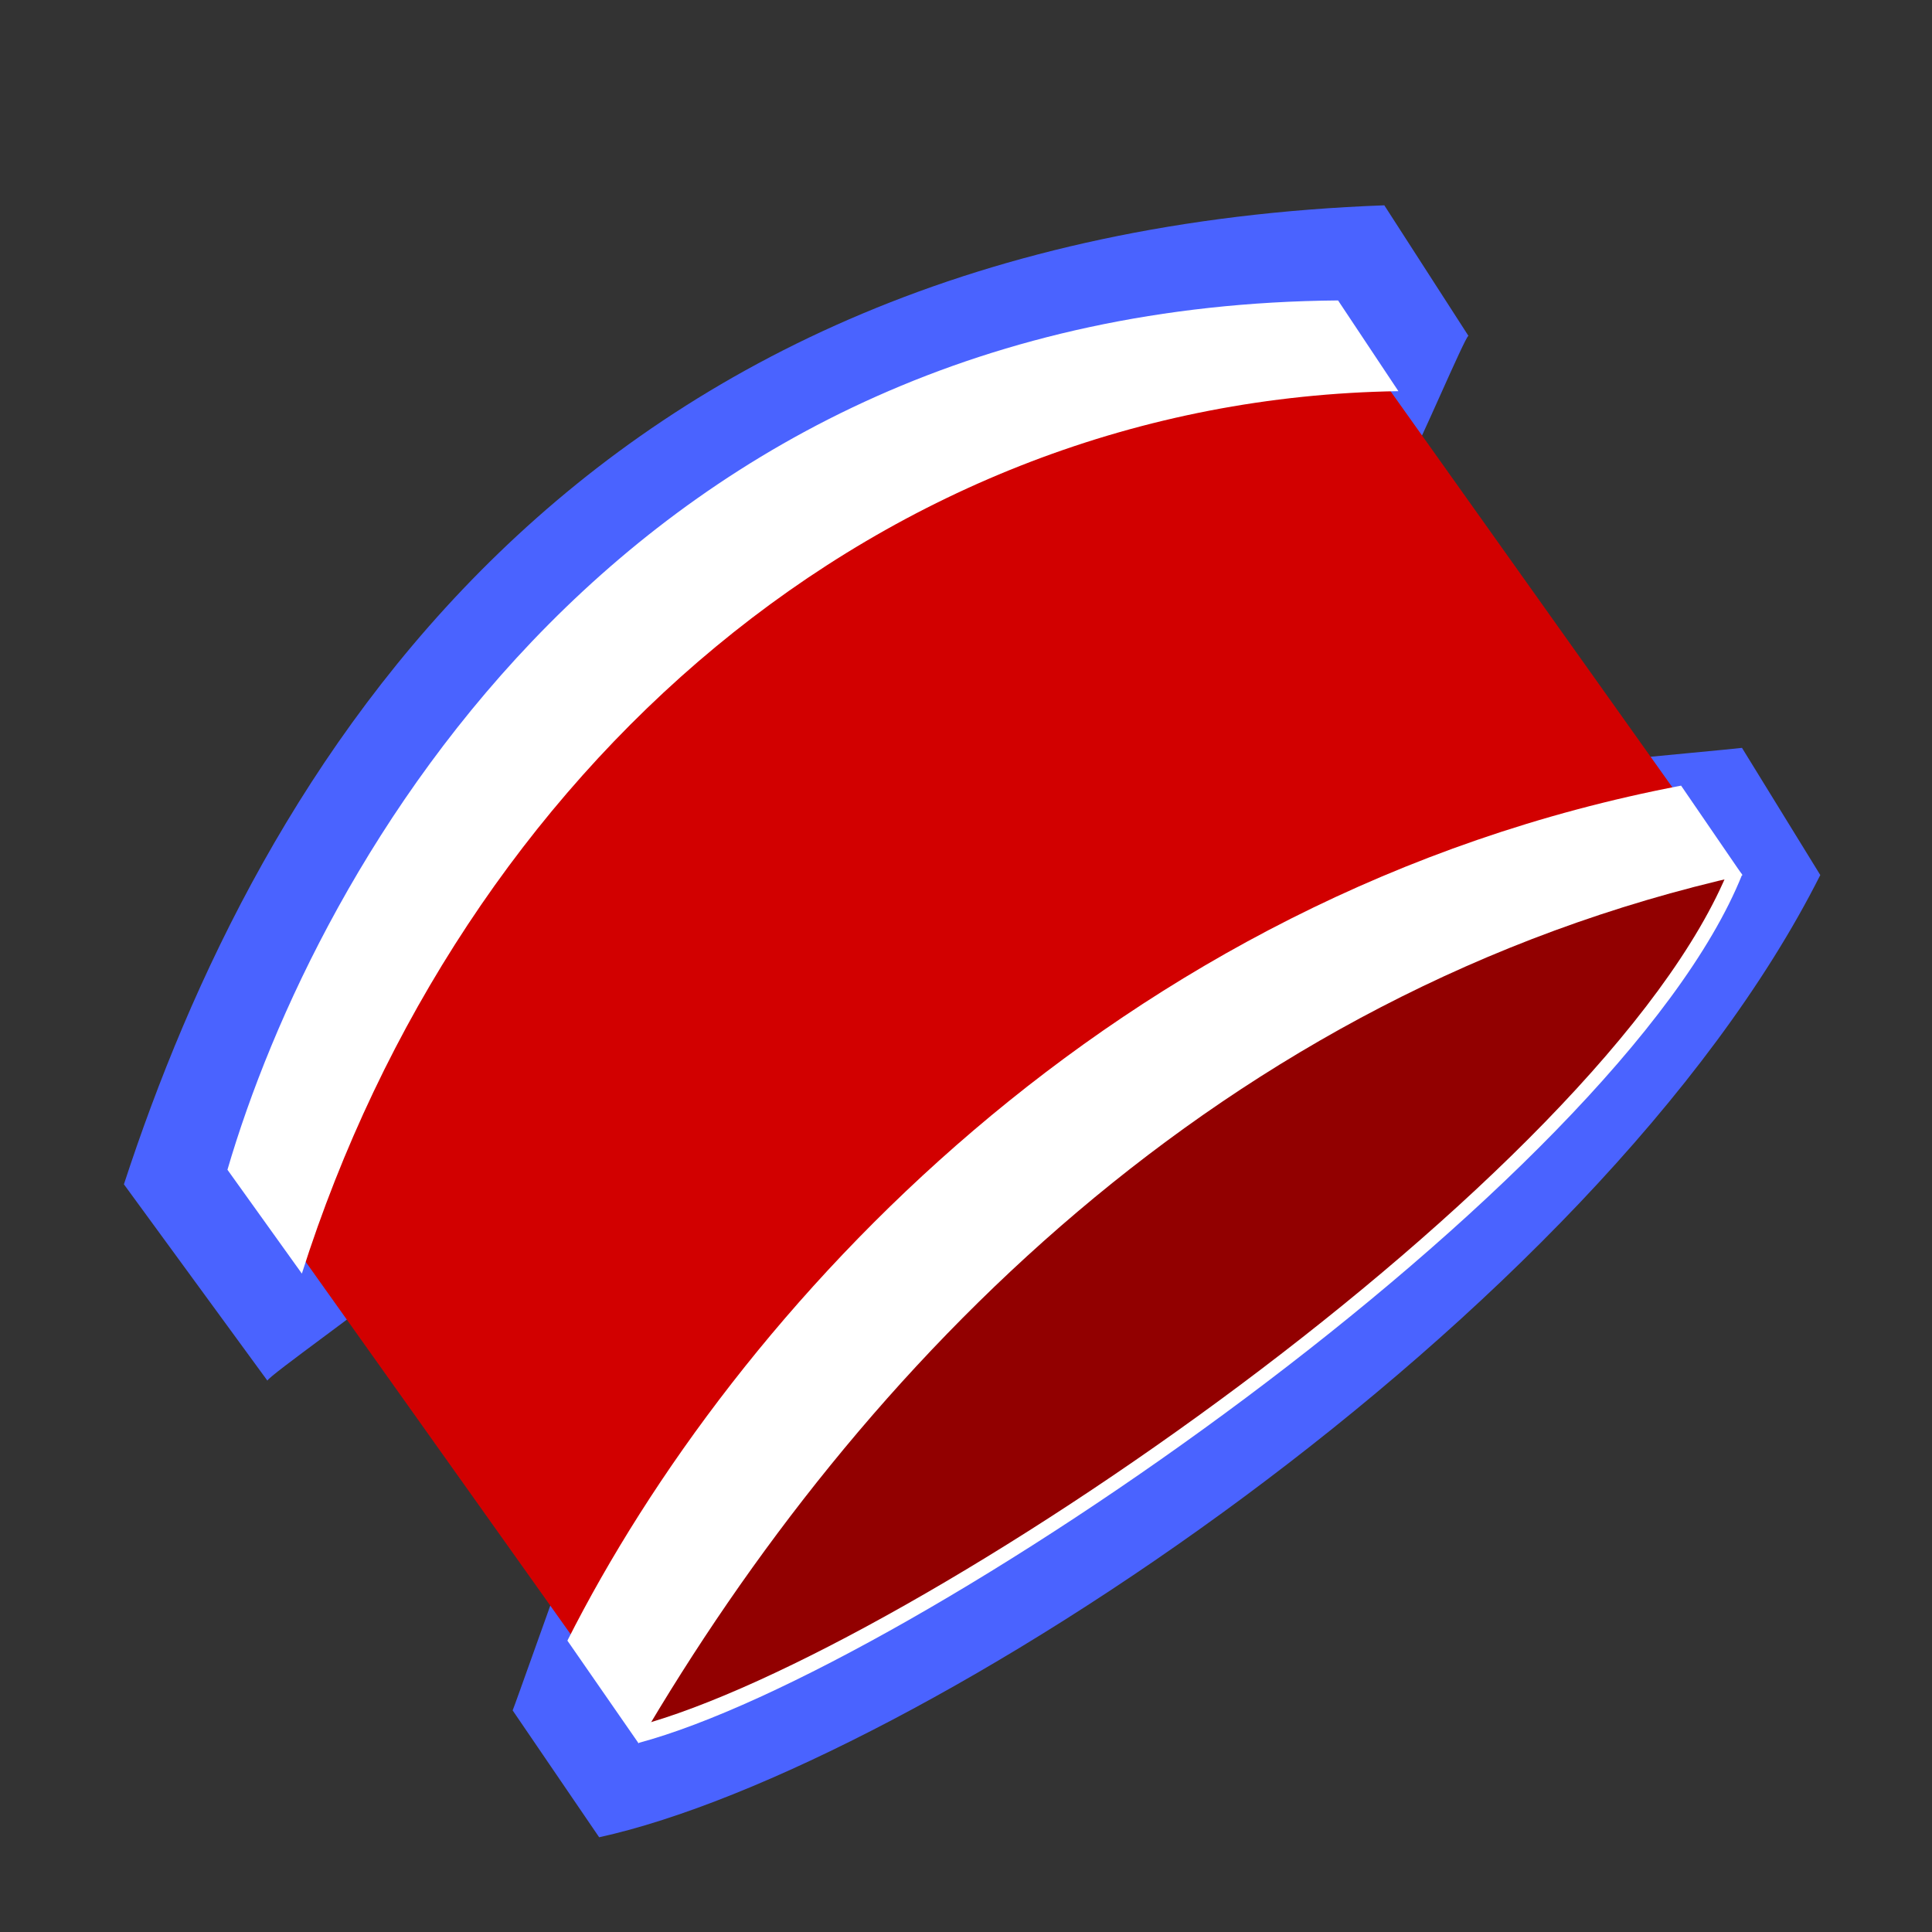
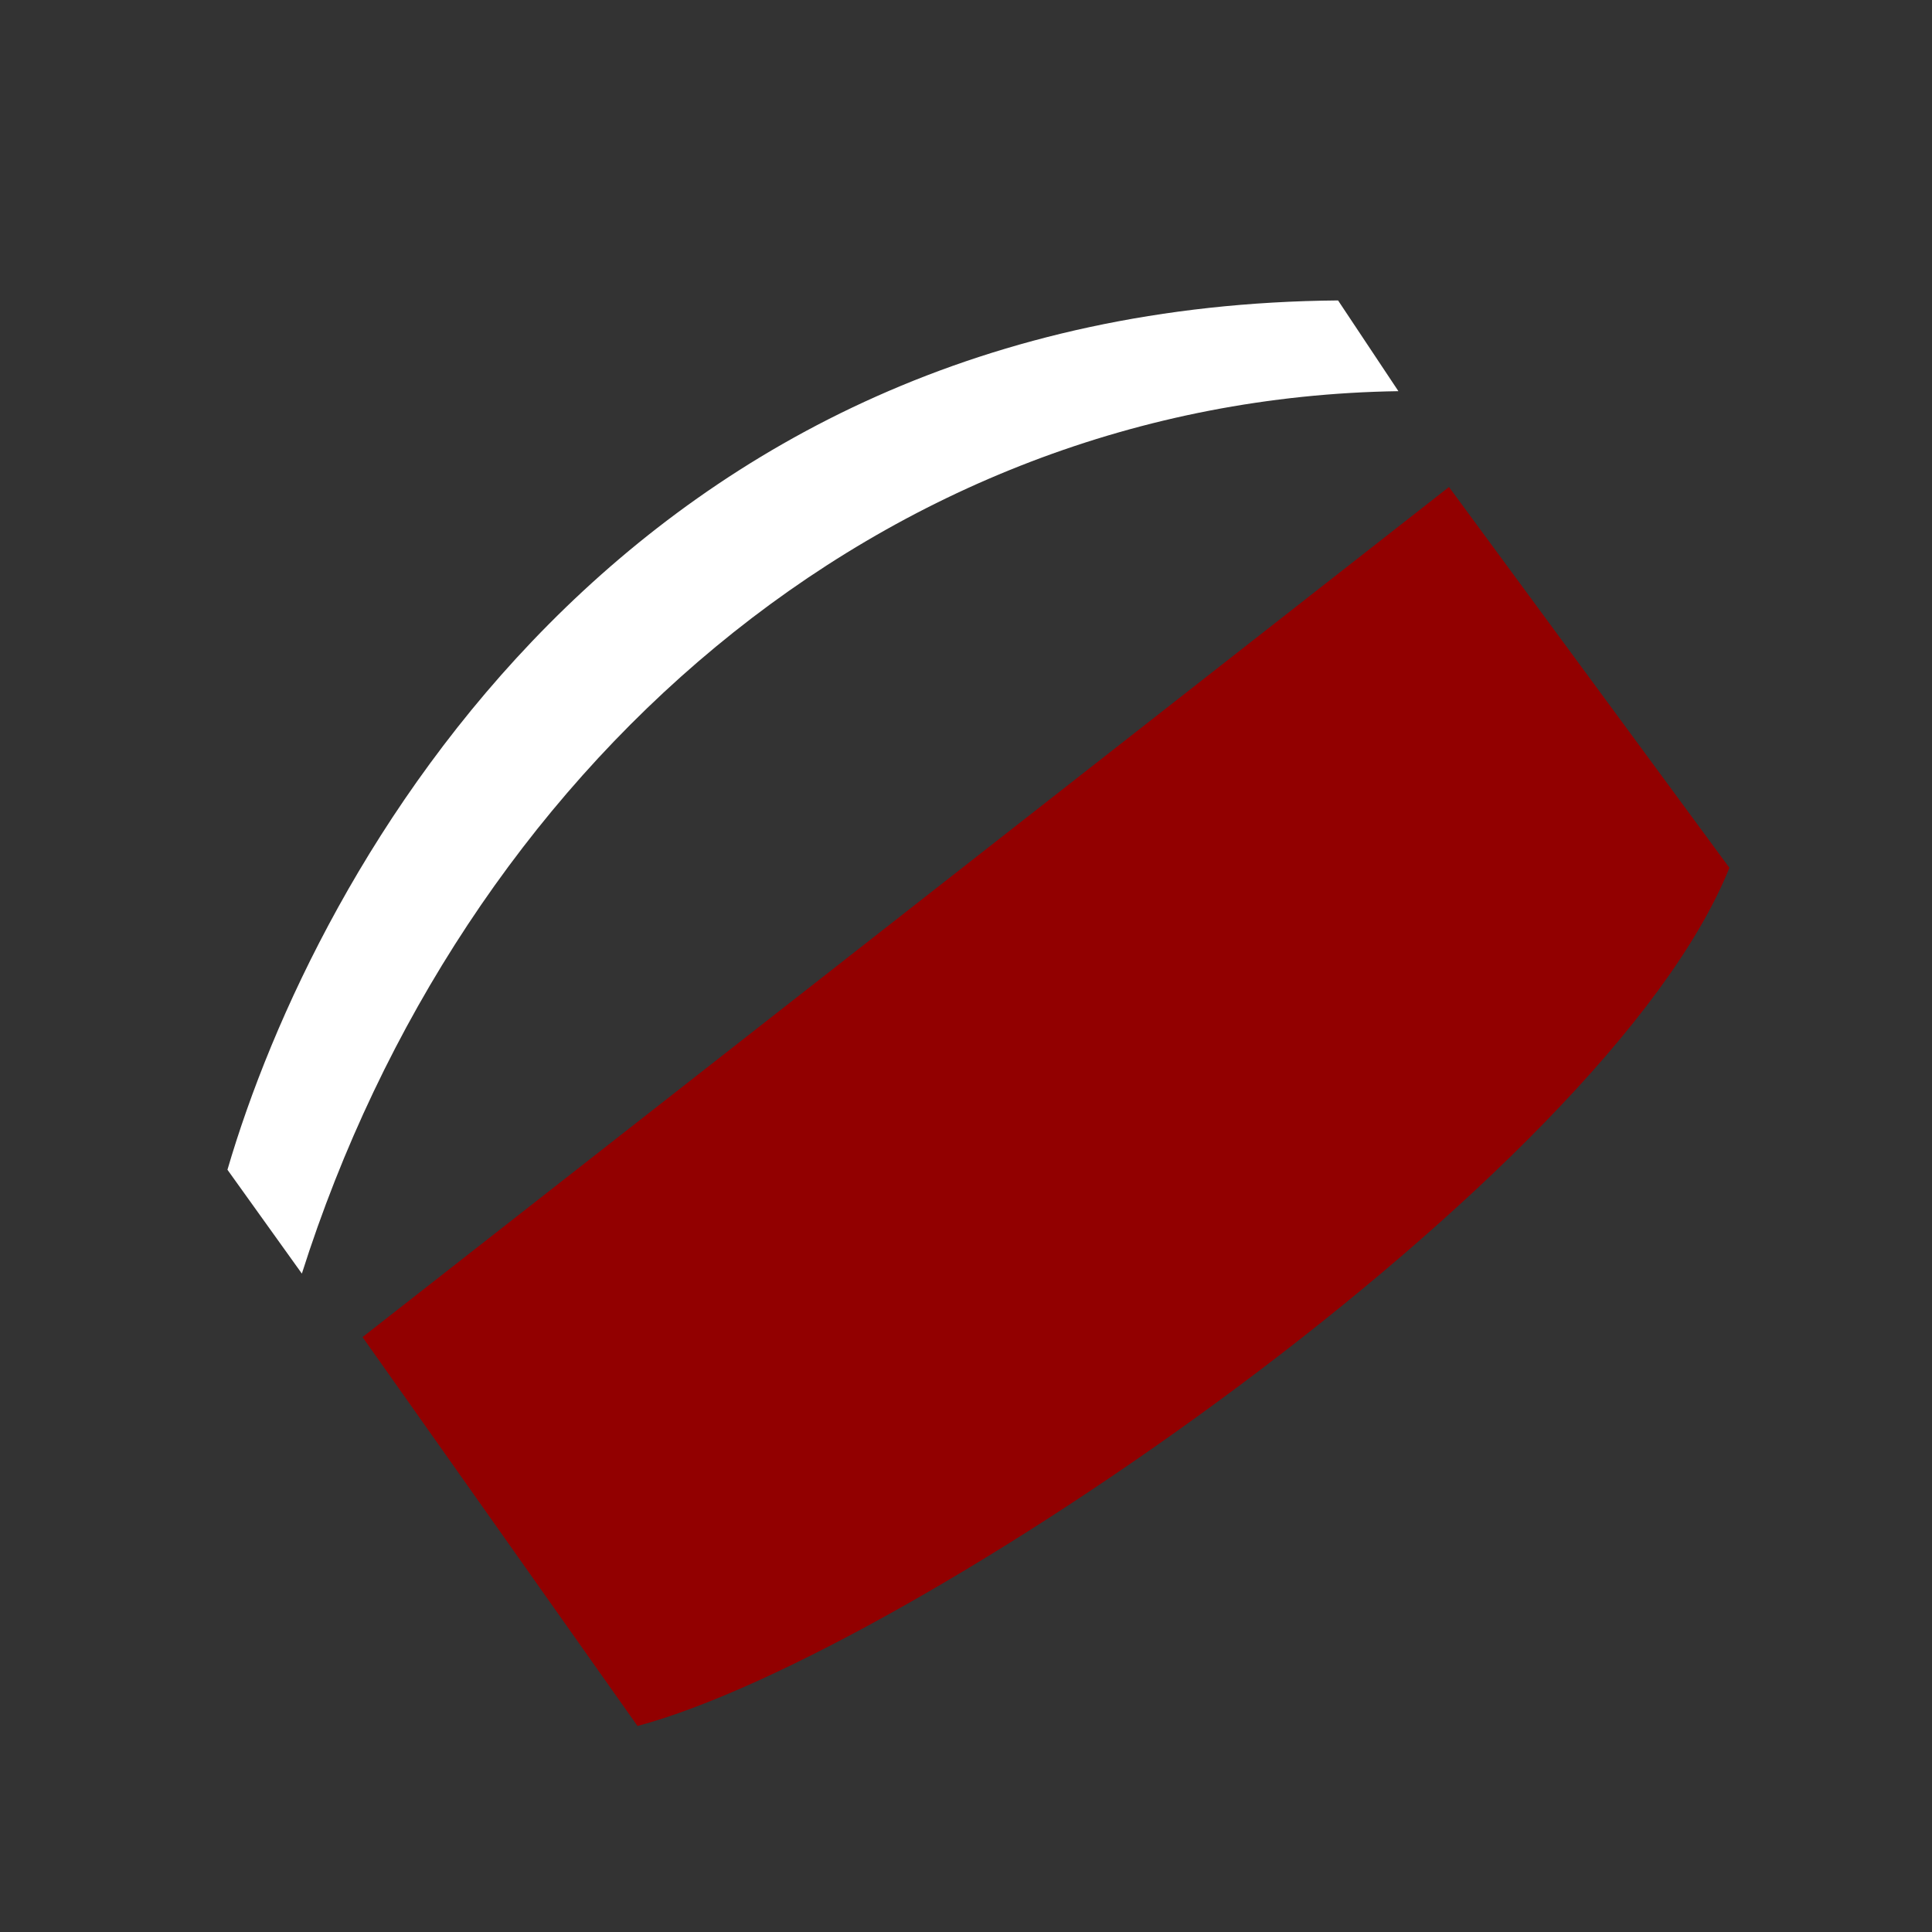
<svg xmlns="http://www.w3.org/2000/svg" xmlns:ns1="http://www.inkscape.org/namespaces/inkscape" xmlns:ns2="http://sodipodi.sourceforge.net/DTD/sodipodi-0.dtd" width="500" height="500" id="svg2" version="1.1" ns1:version="0.48.5 r10040" ns2:docname="fav.ico.svg">
  <rect width="100%" height="100%" fill="#333333" stroke="none" />
  <defs id="defs4" />
  <ns2:namedview id="base" pagecolor="#ffffff" bordercolor="#666666" borderopacity="1.0" ns1:pageopacity="0.0" ns1:pageshadow="2" ns1:zoom="0.98994949" ns1:cx="262.95408" ns1:cy="262.86076" ns1:document-units="px" ns1:current-layer="layer1" showgrid="false" ns1:window-width="1536" ns1:window-height="793" ns1:window-x="-8" ns1:window-y="-8" ns1:window-maximized="1" />
  <g ns1:label="Layer 1" ns1:groupmode="layer" id="layer1" transform="translate(0,-552.362)">
-     <path style="fill:#4a63ff;fill-opacity:1;stroke:#fc0084;stroke-width:0;stroke-miterlimit:4;stroke-opacity:1" d="m 32.069,858.859 37.129,50.807 c 0.407,-1.279 28.299,-21.038 28.717,-22.312 l 47.281,72.89 c -0.364,0.71 -12.165,34.059 -12.523,34.767 l 22.39,32.831 c 81.754,-17.913 258.185,-134.153 316.025,-249.02 l -20.264,-32.915 c -0.882,0.168 -26.88,2.559 -27.76,2.732 l -57.84,-78.127 c 0.798,-0.018 14.005,-31.223 14.804,-31.235 L 358.262,605.497 C 147.532,613.279 66.605,753.181 32.069,858.859 z" id="rect3756-7-0" ns1:connector-curvature="0" ns2:nodetypes="cccccccccccccc" />
    <g id="g3815" transform="matrix(1.545,0,0,1.624,-225.268,433.752)">
-       <path ns2:nodetypes="ccccc" ns1:connector-curvature="0" id="rect3756-7" d="m 244.482,330.115 181.528,-131.059 11.618,13.351 C 416.825,261.765 298.574,339.131 252.76,350.787 z" style="fill:#ffffff;fill-opacity:1;stroke:#fc0084;stroke-width:0;stroke-miterlimit:4;stroke-opacity:1" />
      <path ns2:nodetypes="ccccc" ns1:connector-curvature="0" id="rect3756" d="m -6.936,352.904 226.915,0 1.062,76.742 c -46.291,27.175 -184.802,18.495 -228.424,0.492 z" style="fill:#920000;fill-opacity:1;stroke:#fc0084;stroke-width:0;stroke-miterlimit:4;stroke-opacity:1" transform="matrix(0.802,-0.597,0.601,0.799,0,0)" />
-       <path ns2:nodetypes="ccccc" ns1:connector-curvature="0" id="rect2985" d="m -6.389,318.758 c 42.708,-32.669 141.609,-64.011 228.571,0 l 0,111.429 c -81.14,-37.425 -163.022,-26.028 -228.571,0 z" style="fill:#d20000;fill-opacity:1;stroke:#fc0084;stroke-width:0;stroke-miterlimit:4;stroke-opacity:1" transform="matrix(0.801,-0.599,0.599,0.801,0,0)" />
-       <path ns2:nodetypes="ccccc" ns1:connector-curvature="0" id="rect2985-1" d="m 240.849,334.485 c 27.843,-52.457 91.43,-118.984 186.551,-136.25 l 10.284,14.279 c -87.39,18.638 -148.01,78.234 -184.906,138.342 z" style="fill:#ffffff;fill-opacity:1;stroke:#fc0084;stroke-width:0;stroke-miterlimit:4;stroke-opacity:1" />
      <path ns2:nodetypes="ccccc" ns1:connector-curvature="0" id="rect2985-1-2" d="m 183.904,259.445 c 14.807,-48.171 66.819,-137.587 186.037,-138.532 l 10.106,14.458 c -86.802,1.26 -156.904,60.487 -183.678,140.624 z" style="fill:#ffffff;fill-opacity:1;stroke:#fc0084;stroke-width:0;stroke-miterlimit:4;stroke-opacity:1" />
    </g>
  </g>
</svg>